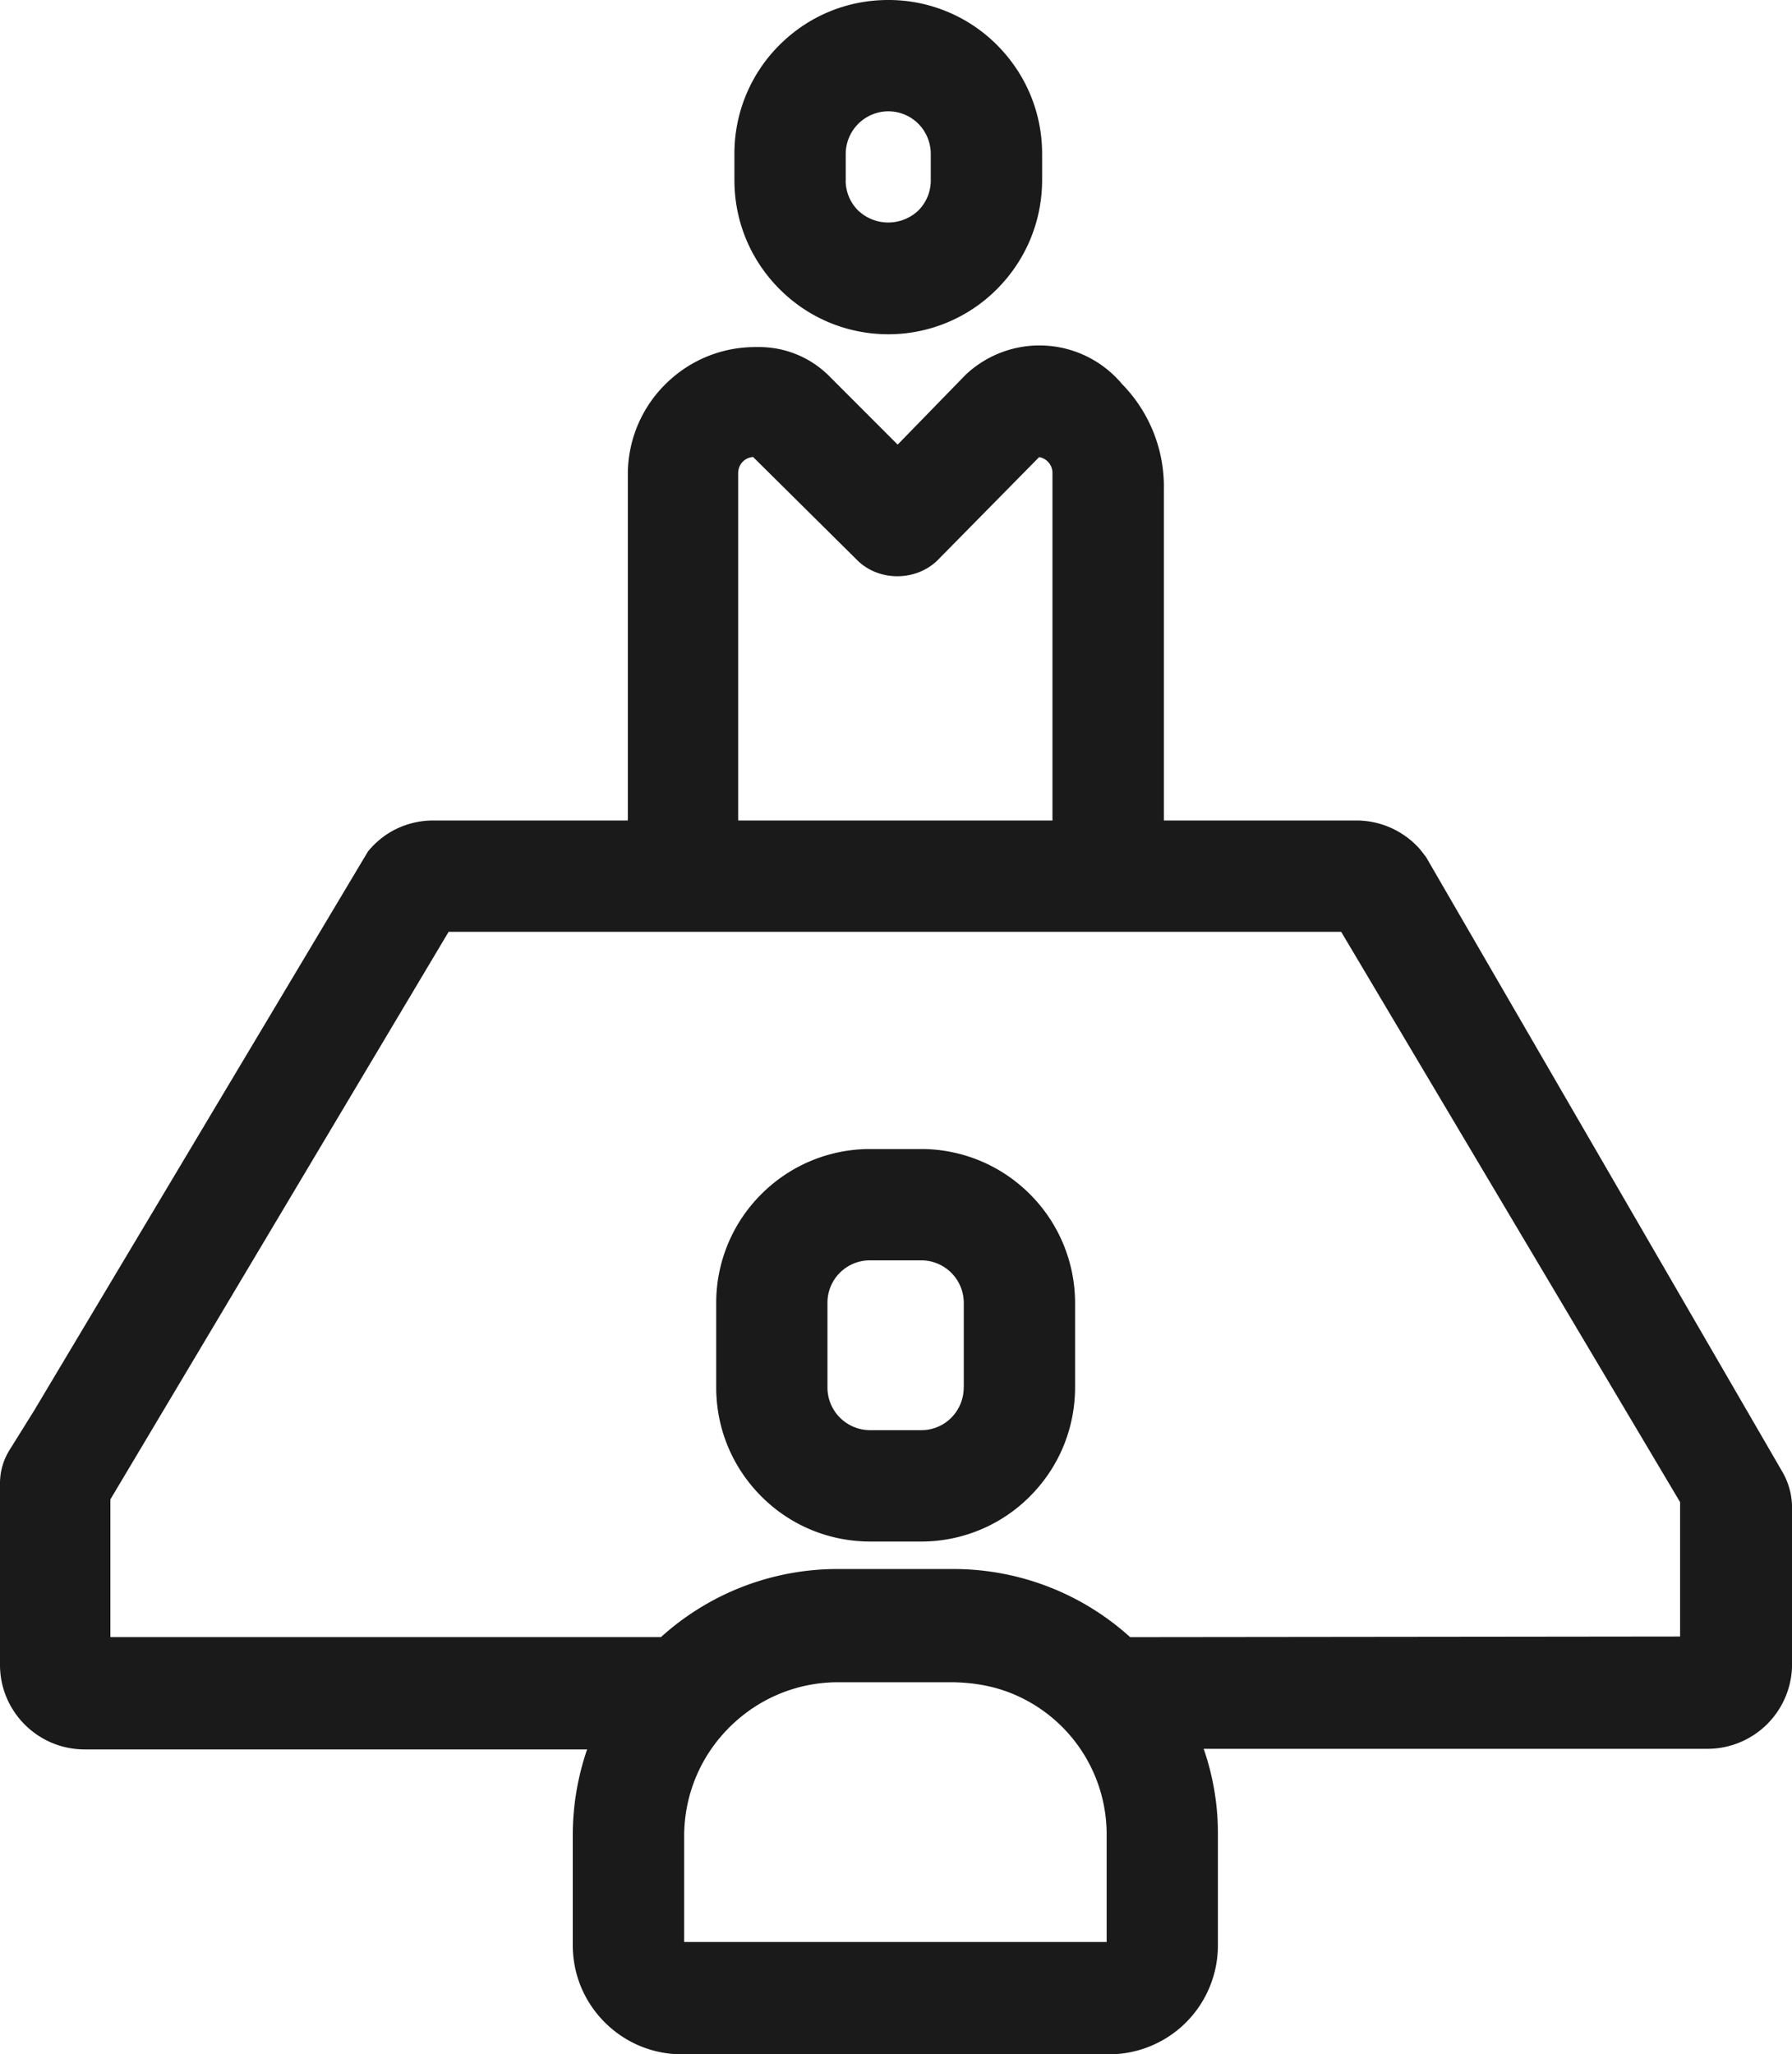
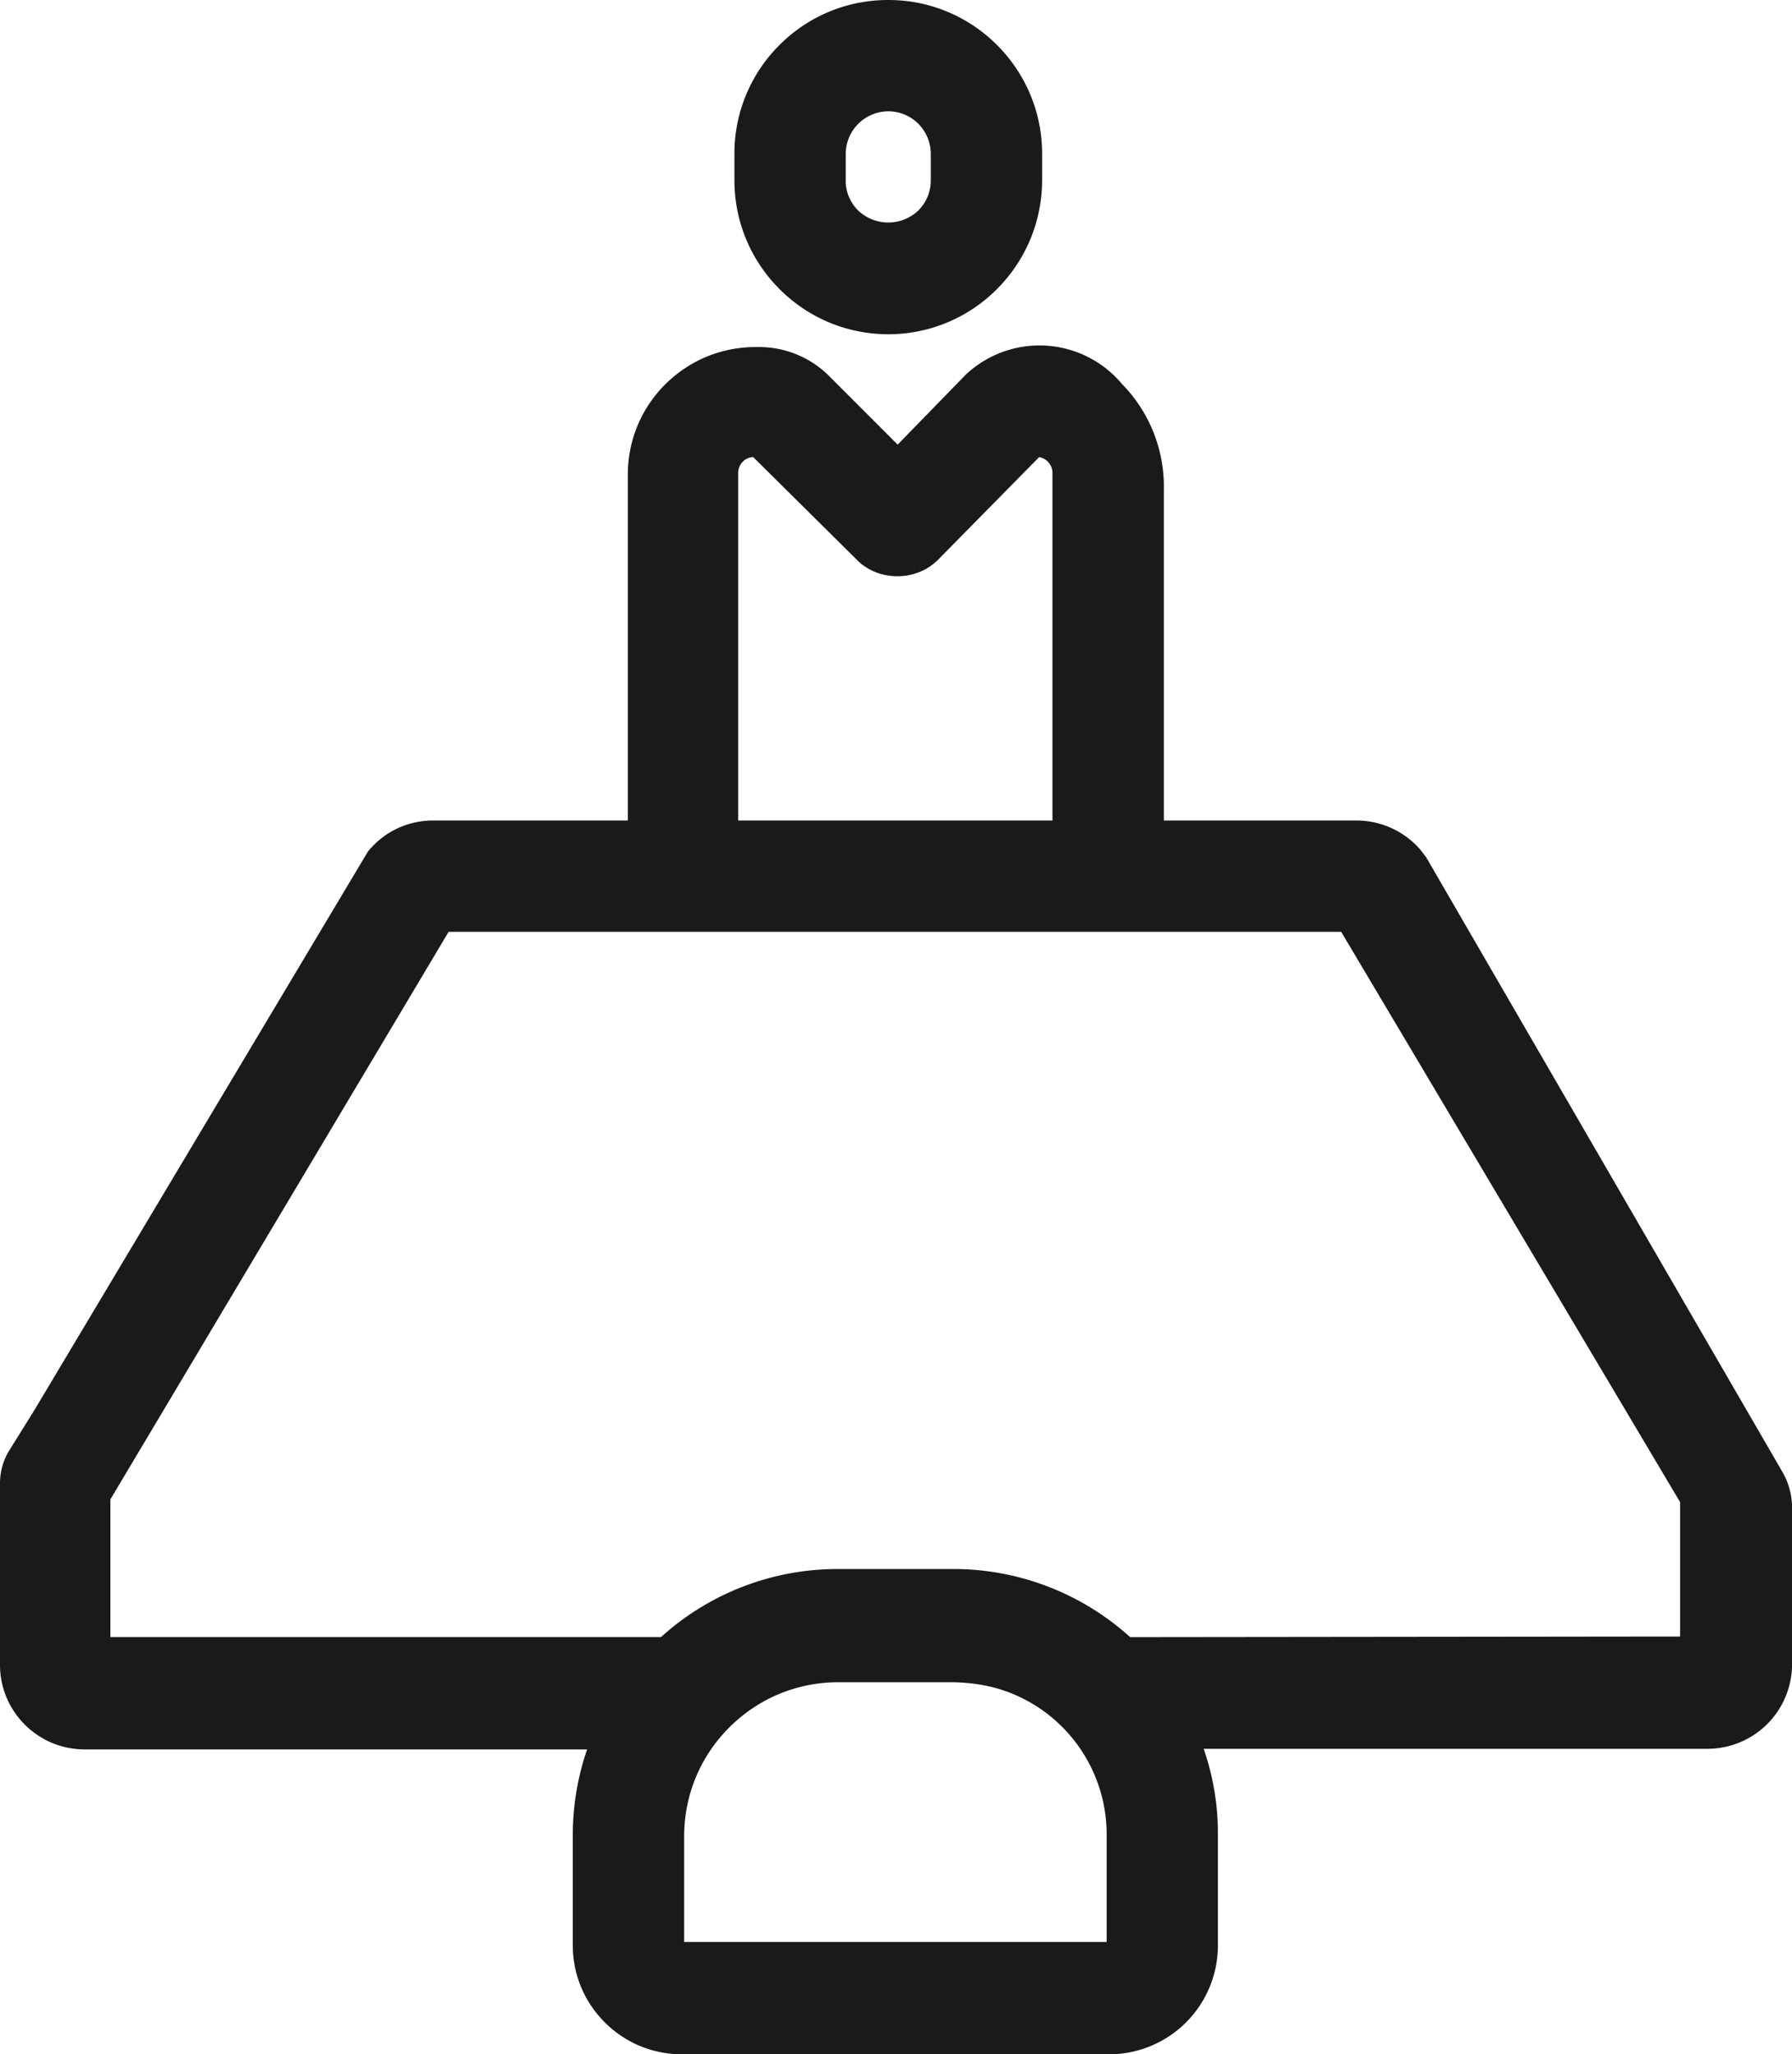
<svg xmlns="http://www.w3.org/2000/svg" viewBox="0 0 35.019 40.138">
  <g fill="#1a1a1a">
    <path d="M34.83 28.756l-6.962-12.01-.118-.152a1.656 1.656 0 00-1.244-.563h-3.761l-.001-.025V9.559a2.86 2.86 0 00-.817-2.055 2.103 2.103 0 00-3.054-.184l-1.331 1.367-1.336-1.337a1.934 1.934 0 00-1.356-.569h-.088c-.666 0-1.292.26-1.763.73a2.476 2.476 0 00-.73 1.764v6.724l-.002.032H8.46c-.236 0-.475.053-.69.153-.217.1-.412.25-.579.452L.662 27.568l-.477.765a1.228 1.228 0 00-.185.655v3.544c.001.44.174.853.485 1.165.312.31.725.482 1.165.484h9.823a5.164 5.164 0 00-.28 1.675v2.156c.002.567.224 1.1.625 1.501.4.4.933.622 1.5.625h8.357a2.132 2.132 0 001.503-.624 2.13 2.13 0 00.622-1.502v-2.168a5.027 5.027 0 00-.278-1.675h9.848a1.654 1.654 0 001.65-1.65v-3.056a1.395 1.395 0 00-.19-.707zM14.716 8.928l2.056 2.037c.417.391 1.11.394 1.535-.004l2-2.03a.314.314 0 01.26.313v6.764c.002.008 0 .015 0 .023h-6.14a.221.221 0 01-.002-.025V9.244c0-.086.033-.166.093-.226.05-.05.113-.08.198-.09zM13.37 35.845c.009-.798.327-1.547.895-2.107.567-.56 1.319-.87 2.117-.87h2.239c.403.008.78.07 1.147.218a2.97 2.97 0 011.858 2.757v2.1h-8.256v-2.098zm19.462-6.498v2.628l-10.747.012a5.143 5.143 0 00-3.458-1.331H16.374a5.14 5.14 0 00-3.457 1.33H2.157v-2.69l6.61-11.09h17.442l6.622 11.141zM17.357 6.531a2.996 2.996 0 002.125-.882c.566-.568.88-1.322.883-2.124v-.519c0-.802-.314-1.557-.881-2.126A2.99 2.99 0 0017.357 0c-.803 0-1.558.313-2.125.88a2.986 2.986 0 00-.88 2.126v.52c.001.8.315 1.555.882 2.123.567.567 1.32.88 2.123.882zm-.83-3.006v-.519a.835.835 0 01.83-.831c.223 0 .432.086.589.243a.838.838 0 01.243.588v.519c0 .222-.086.43-.243.588a.855.855 0 01-1.176 0 .826.826 0 01-.244-.588z" />
-     <path d="M18.003 22.45h-1.001a2.999 2.999 0 00-2.124.882 2.994 2.994 0 00-.882 2.125v1.656c.002.802.315 1.556.882 2.124s1.322.88 2.124.882h1a2.993 2.993 0 002.124-.882c.567-.568.88-1.321.883-2.124v-1.656a3.005 3.005 0 00-.883-2.125 3.001 3.001 0 00-2.123-.882zm.83 4.663a.837.837 0 01-.244.588.823.823 0 01-.587.242h-1a.834.834 0 01-.832-.83v-1.656a.828.828 0 01.832-.832h1a.832.832 0 01.832.832v1.656z" />
  </g>
</svg>